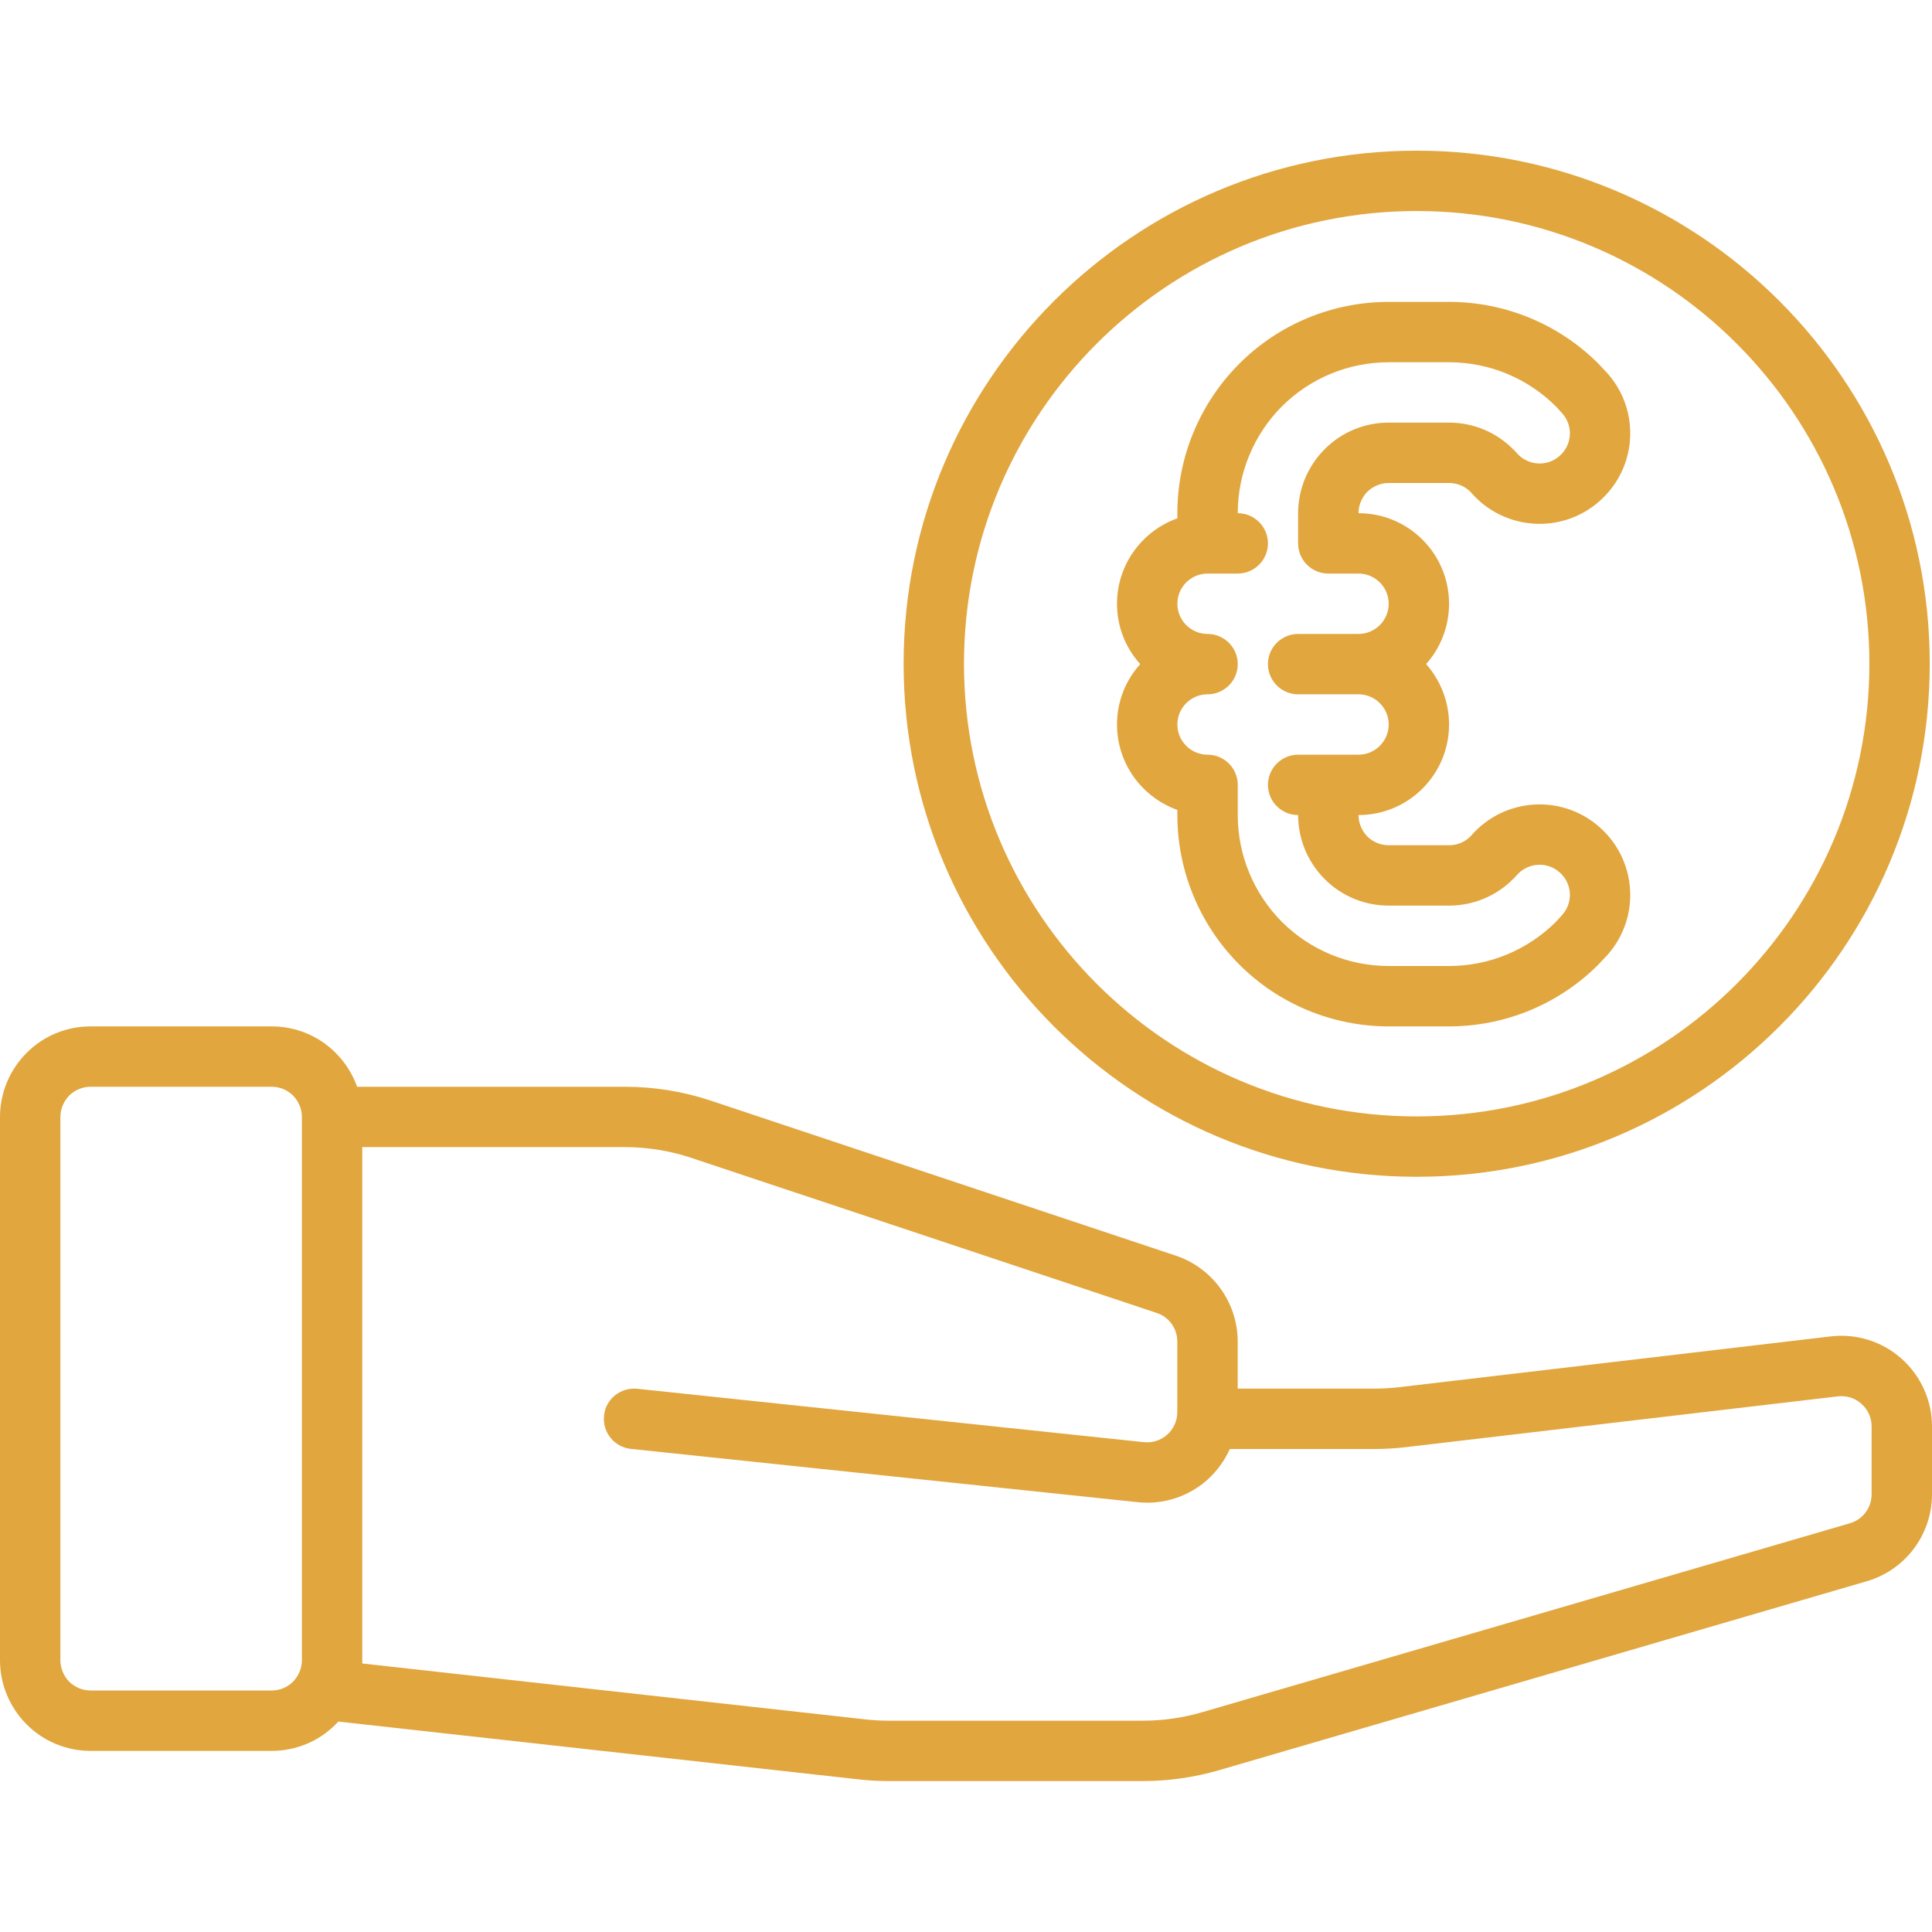
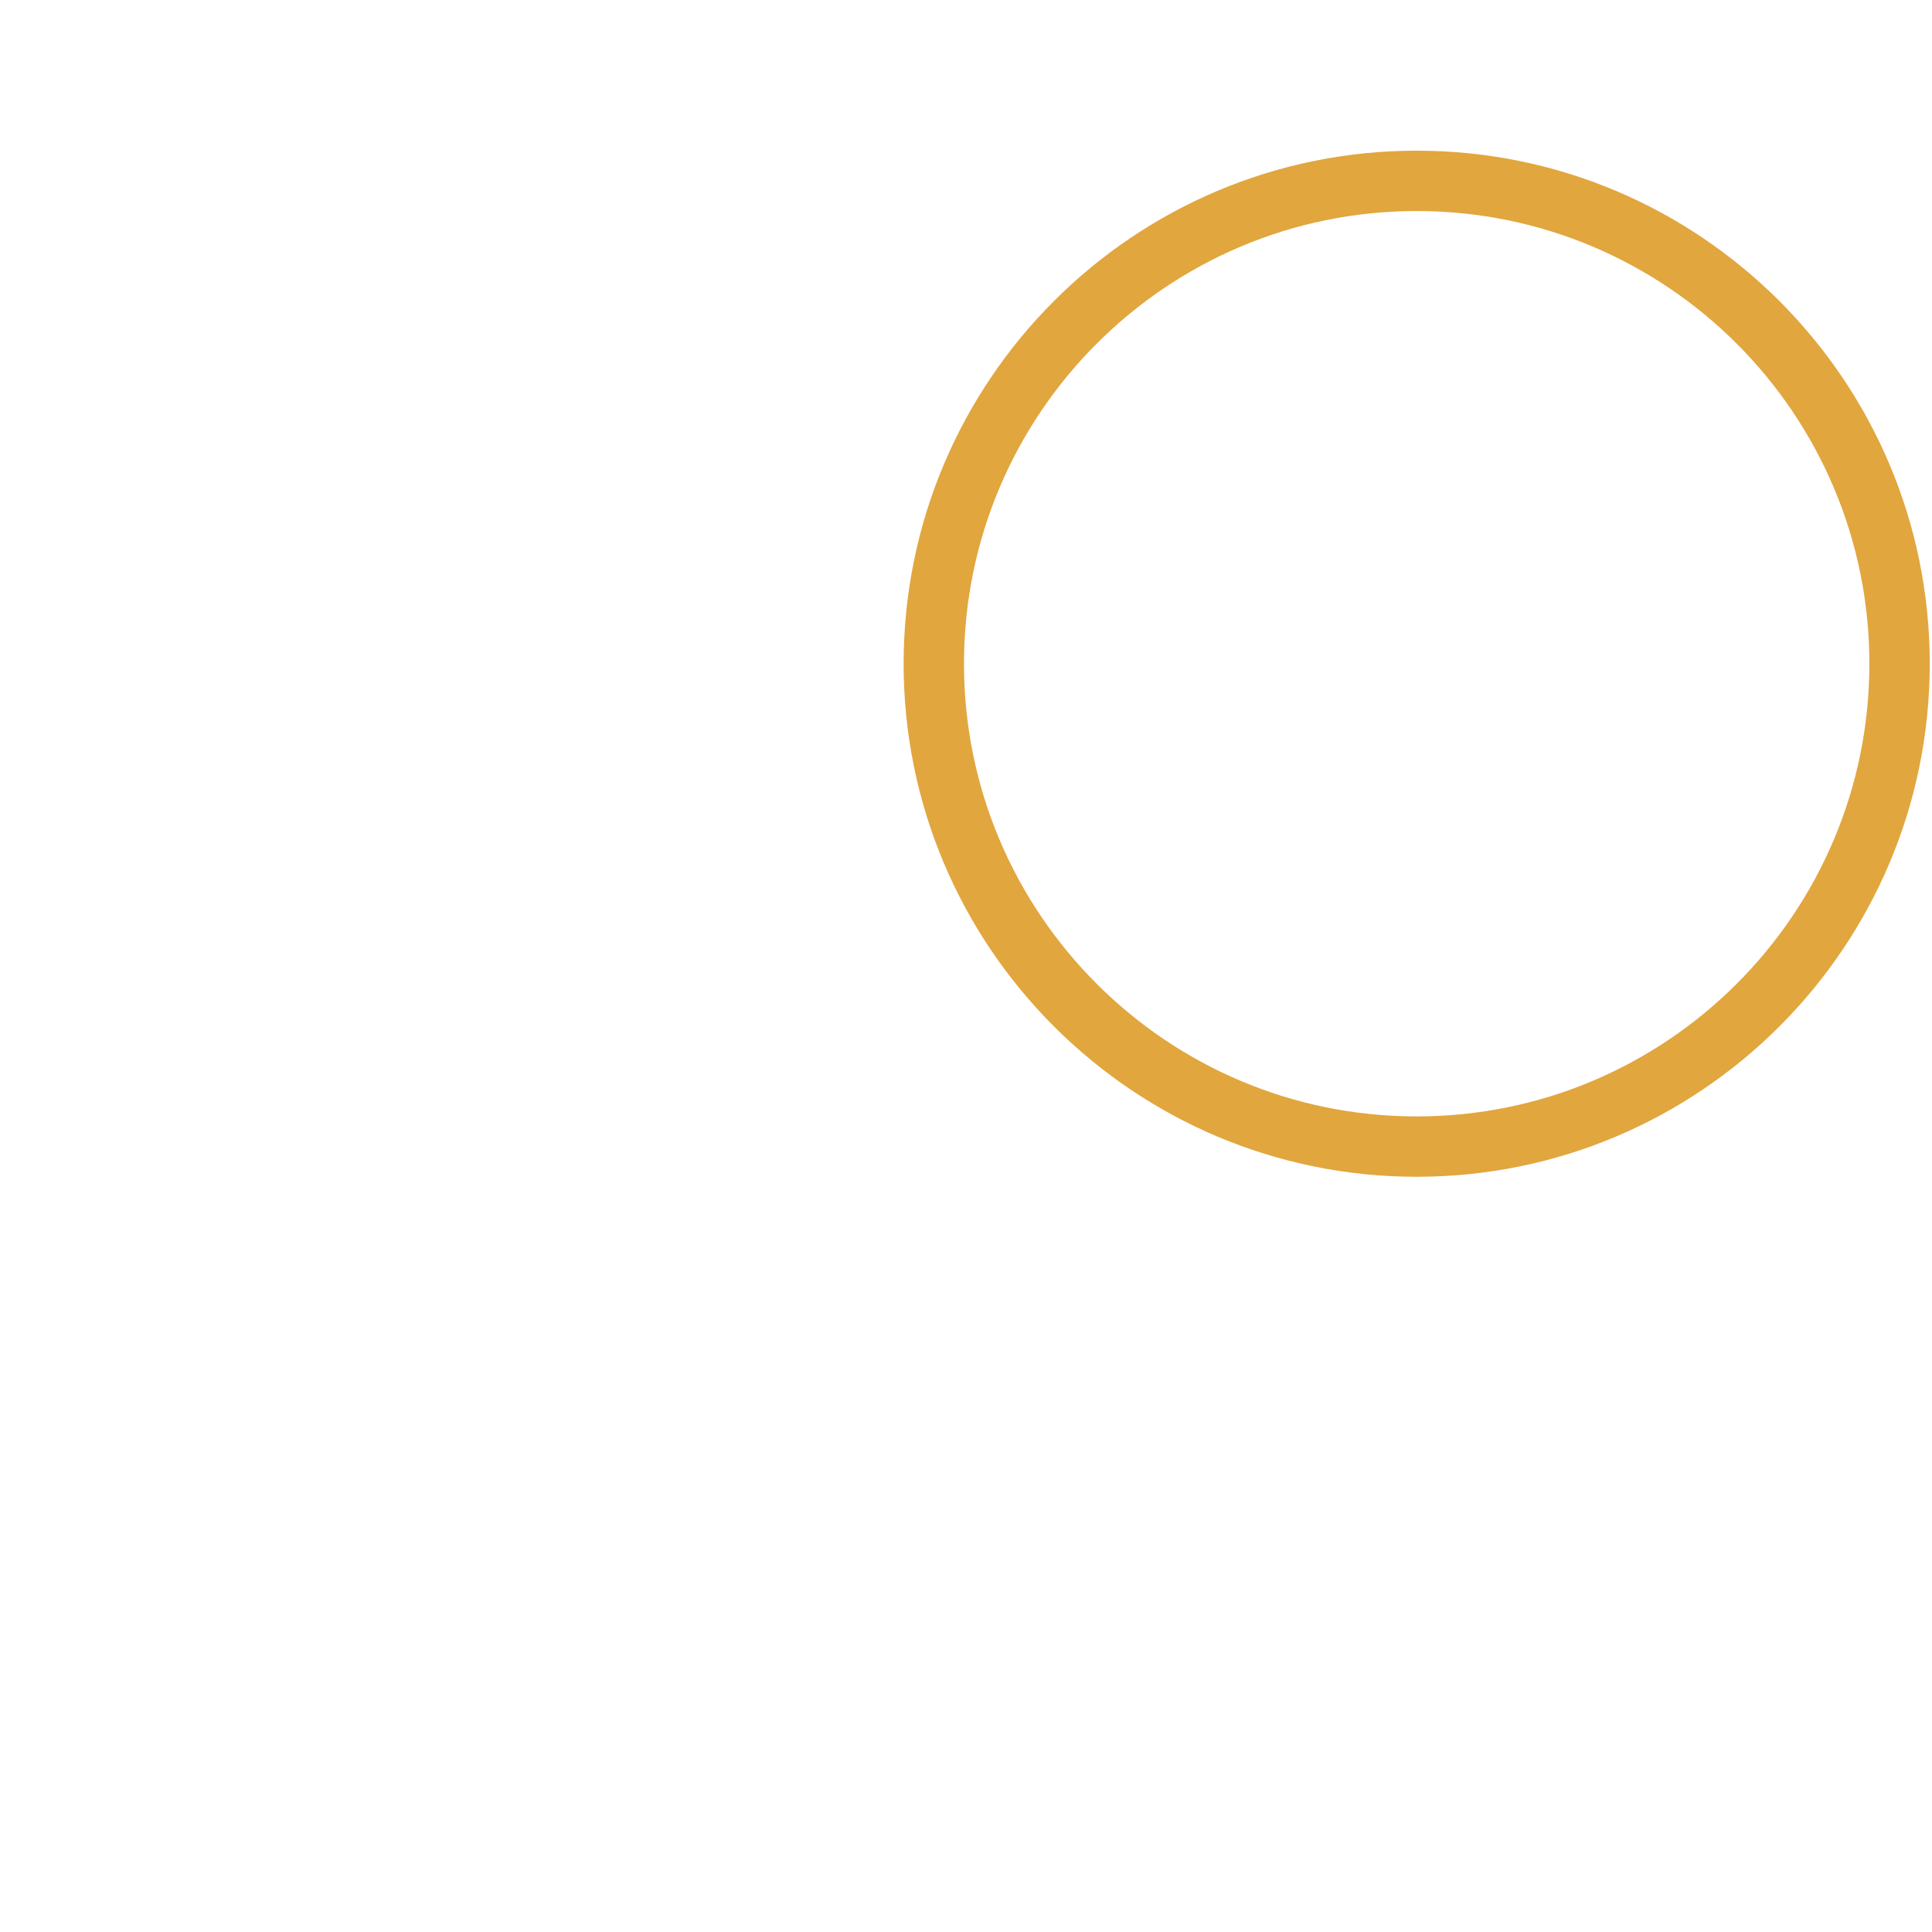
<svg xmlns="http://www.w3.org/2000/svg" width="70" height="70" viewBox="0 0 70 70" fill="none">
  <path fill-rule="evenodd" clip-rule="evenodd" d="M51.329 5.459C41.07 5.459 32.74 13.789 32.74 24.048C32.74 34.308 41.07 42.637 51.329 42.637C61.589 42.637 69.918 34.308 69.918 24.048C69.918 13.789 61.589 5.459 51.329 5.459ZM51.329 7.646C60.382 7.646 67.731 14.996 67.731 24.048C67.731 33.101 60.382 40.45 51.329 40.45C42.277 40.45 34.927 33.101 34.927 24.048C34.927 14.996 42.277 7.646 51.329 7.646Z" fill="#E1A63E" />
-   <path fill-rule="evenodd" clip-rule="evenodd" d="M12.261 62.376L31.117 64.471C31.478 64.512 31.839 64.531 32.2 64.531H41.409C42.339 64.531 43.269 64.399 44.166 64.138C48.42 62.895 62.836 58.693 67.638 57.291C69.037 56.883 70 55.599 70 54.141V51.679C70 50.741 69.595 49.85 68.895 49.226C68.195 48.604 67.266 48.311 66.336 48.42C61.939 48.938 52.926 49.998 50.695 50.26C50.4 50.295 50.094 50.312 49.798 50.312H44.844V48.608C44.844 47.195 43.936 45.942 42.602 45.495C38.894 44.258 29.302 41.063 25.758 39.88C24.752 39.546 23.701 39.375 22.641 39.375H12.939C12.775 38.918 12.512 38.498 12.162 38.149C11.55 37.533 10.719 37.188 9.844 37.188C7.941 37.188 5.184 37.188 3.281 37.188C2.406 37.188 1.575 37.533 0.963 38.149C0.35 38.764 0 39.598 0 40.469V60.156C0 61.027 0.35 61.861 0.963 62.476C1.575 63.092 2.406 63.438 3.281 63.438H9.844C10.719 63.438 11.55 63.092 12.162 62.476C12.195 62.443 12.228 62.41 12.261 62.376ZM13.125 41.562V60.156V60.271L31.358 62.297C31.642 62.328 31.916 62.344 32.2 62.344H41.409C42.131 62.344 42.853 62.241 43.553 62.038L67.025 55.191C67.495 55.055 67.812 54.626 67.812 54.141V51.679C67.812 51.367 67.681 51.069 67.441 50.862C67.211 50.654 66.905 50.556 66.588 50.593C62.191 51.11 53.178 52.17 50.947 52.432C50.564 52.477 50.181 52.5 49.798 52.5H44.559C44.373 52.914 44.1 53.292 43.761 53.602C43.072 54.225 42.142 54.525 41.223 54.427C35.744 53.851 22.849 52.495 22.849 52.495C22.258 52.431 21.82 51.892 21.886 51.291C21.941 50.691 22.488 50.256 23.089 50.318L41.442 52.252C41.759 52.285 42.066 52.184 42.295 51.977C42.525 51.769 42.656 51.474 42.656 51.163V48.608C42.656 48.137 42.361 47.719 41.912 47.571L25.058 41.955C24.281 41.695 23.461 41.562 22.641 41.562H13.125ZM10.938 40.469V60.156C10.938 60.446 10.817 60.725 10.62 60.929C10.412 61.135 10.139 61.25 9.844 61.25H3.281C2.997 61.25 2.713 61.135 2.505 60.929C2.308 60.725 2.188 60.446 2.188 60.156V40.469C2.188 40.179 2.308 39.9 2.505 39.696C2.713 39.49 2.997 39.375 3.281 39.375H9.844C10.139 39.375 10.412 39.49 10.62 39.696C10.817 39.9 10.938 40.179 10.938 40.469Z" fill="#E1A63E" />
-   <path fill-rule="evenodd" clip-rule="evenodd" d="M42.658 18.781C41.389 19.231 40.471 20.448 40.471 21.875C40.471 22.715 40.788 23.482 41.313 24.062C40.788 24.643 40.471 25.41 40.471 26.25C40.471 27.677 41.389 28.894 42.658 29.344V29.531C42.658 31.562 43.468 33.509 44.9 34.945C46.333 36.381 48.28 37.188 50.315 37.188H52.502C54.536 37.188 56.483 36.381 57.916 34.945C58.025 34.832 58.135 34.715 58.244 34.595C59.447 33.237 59.316 31.162 57.949 29.964C56.593 28.767 54.525 28.897 53.322 30.254C53.311 30.272 53.289 30.288 53.279 30.305C53.071 30.51 52.797 30.625 52.502 30.625H50.315C50.03 30.625 49.746 30.51 49.538 30.305C49.341 30.1 49.221 29.821 49.221 29.531C51.036 29.531 52.502 28.061 52.502 26.25C52.502 25.41 52.185 24.643 51.671 24.062C52.185 23.482 52.502 22.715 52.502 21.875C52.502 20.064 51.036 18.594 49.221 18.594C49.221 18.304 49.341 18.025 49.538 17.82C49.746 17.615 50.03 17.5 50.315 17.5H52.502C52.797 17.5 53.071 17.615 53.279 17.82C53.289 17.837 53.311 17.853 53.322 17.871C54.525 19.228 56.593 19.358 57.949 18.161C59.316 16.963 59.447 14.888 58.244 13.53C58.135 13.411 58.025 13.293 57.916 13.18C56.483 11.744 54.536 10.938 52.502 10.938C51.78 10.938 51.036 10.938 50.315 10.938C48.28 10.938 46.333 11.744 44.9 13.18C43.468 14.616 42.658 16.563 42.658 18.594V18.781ZM49.221 27.344C49.822 27.344 50.315 26.854 50.315 26.25C50.315 25.646 49.822 25.156 49.221 25.156H47.033C46.432 25.156 45.94 24.666 45.94 24.062C45.94 23.459 46.432 22.969 47.033 22.969H49.221C49.822 22.969 50.315 22.479 50.315 21.875C50.315 21.271 49.822 20.781 49.221 20.781H48.127C47.525 20.781 47.033 20.291 47.033 19.688V18.594C47.033 17.723 47.383 16.889 47.996 16.274C48.608 15.658 49.44 15.312 50.315 15.312H52.502C53.377 15.312 54.208 15.658 54.821 16.274C54.875 16.322 54.919 16.372 54.963 16.424C55.368 16.877 56.057 16.919 56.505 16.52C56.965 16.121 57.008 15.43 56.603 14.977C56.527 14.891 56.45 14.808 56.374 14.726C55.346 13.701 53.957 13.125 52.502 13.125H50.315C48.86 13.125 47.471 13.701 46.443 14.726C45.425 15.752 44.846 17.143 44.846 18.594C45.447 18.594 45.94 19.084 45.94 19.688C45.94 20.291 45.447 20.781 44.846 20.781H43.752C43.15 20.781 42.658 21.271 42.658 21.875C42.658 22.479 43.15 22.969 43.752 22.969C44.353 22.969 44.846 23.459 44.846 24.062C44.846 24.666 44.353 25.156 43.752 25.156C43.15 25.156 42.658 25.646 42.658 26.25C42.658 26.854 43.15 27.344 43.752 27.344C44.353 27.344 44.846 27.833 44.846 28.436V29.531C44.846 30.982 45.425 32.373 46.443 33.399C47.471 34.424 48.86 35 50.315 35H52.502C53.957 35 55.346 34.424 56.374 33.399C56.45 33.317 56.527 33.234 56.603 33.148C57.008 32.696 56.965 32.004 56.505 31.605C56.057 31.206 55.368 31.248 54.963 31.701C54.919 31.753 54.875 31.803 54.821 31.851C54.208 32.467 53.377 32.812 52.502 32.812H50.315C49.44 32.812 48.608 32.467 47.996 31.851C47.383 31.236 47.033 30.402 47.033 29.531C46.432 29.531 45.94 29.041 45.94 28.438C45.94 27.834 46.432 27.344 47.033 27.344H49.221Z" fill="#E1A63E" />
</svg>